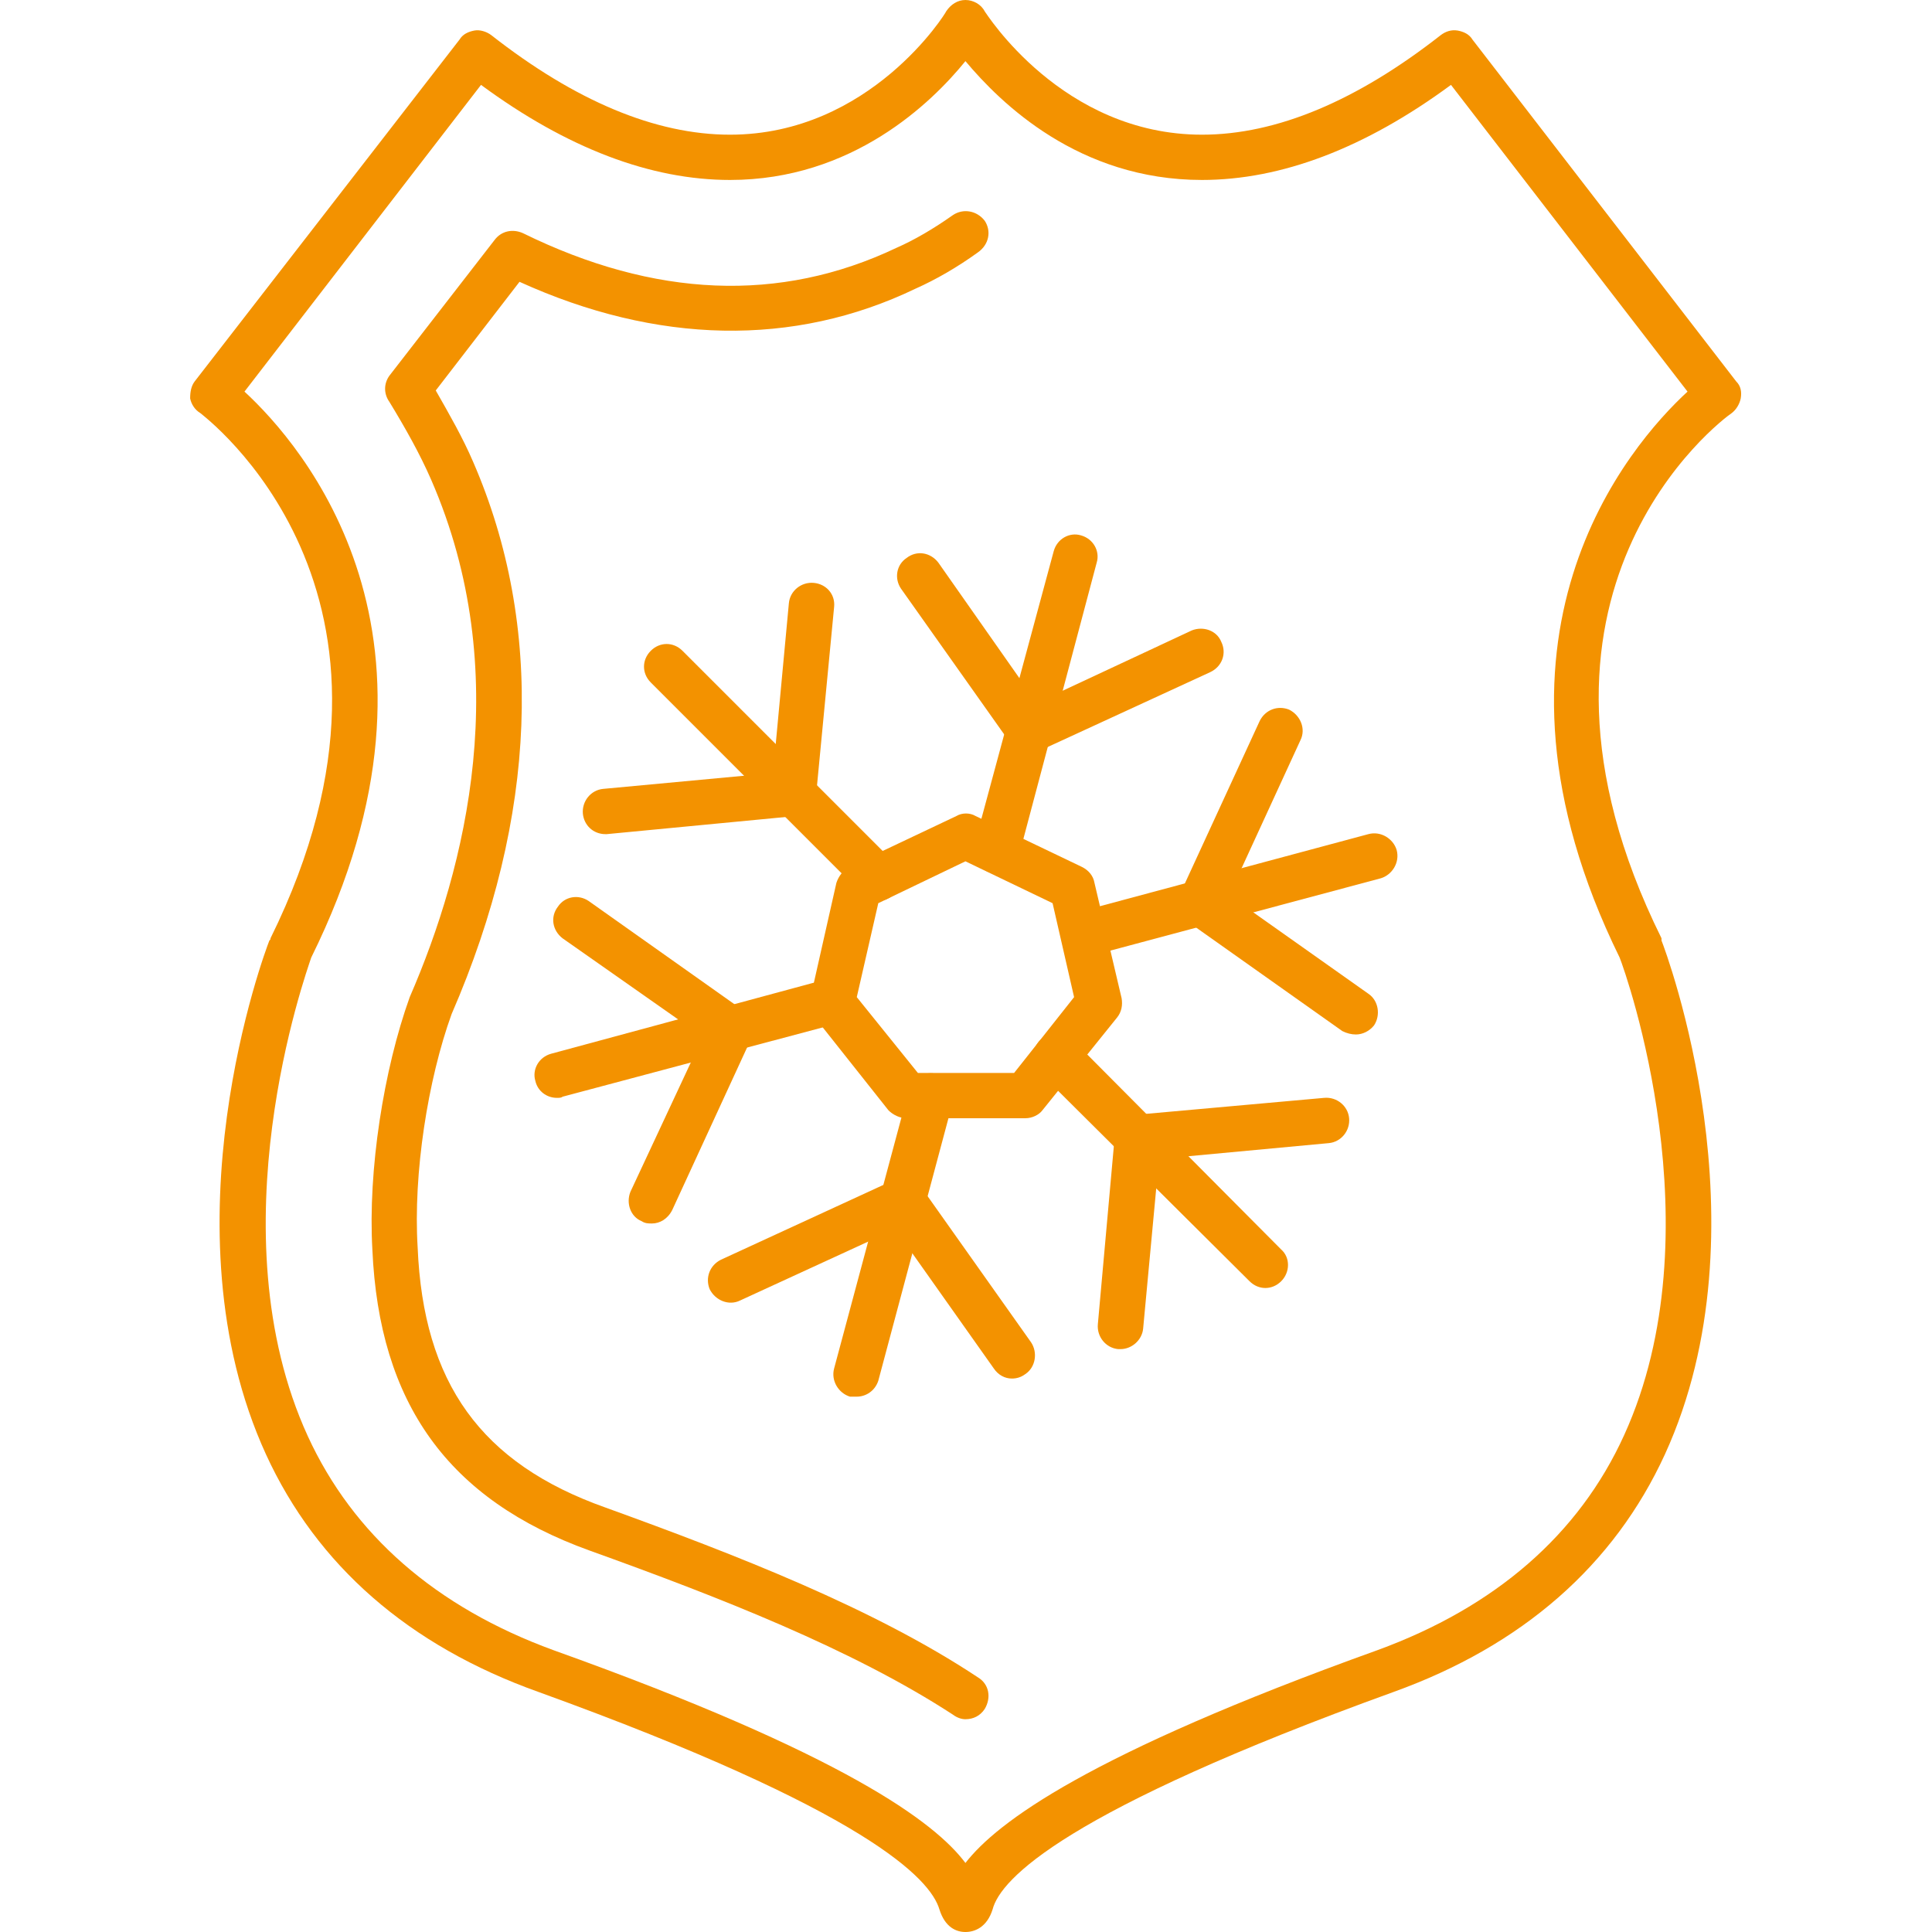
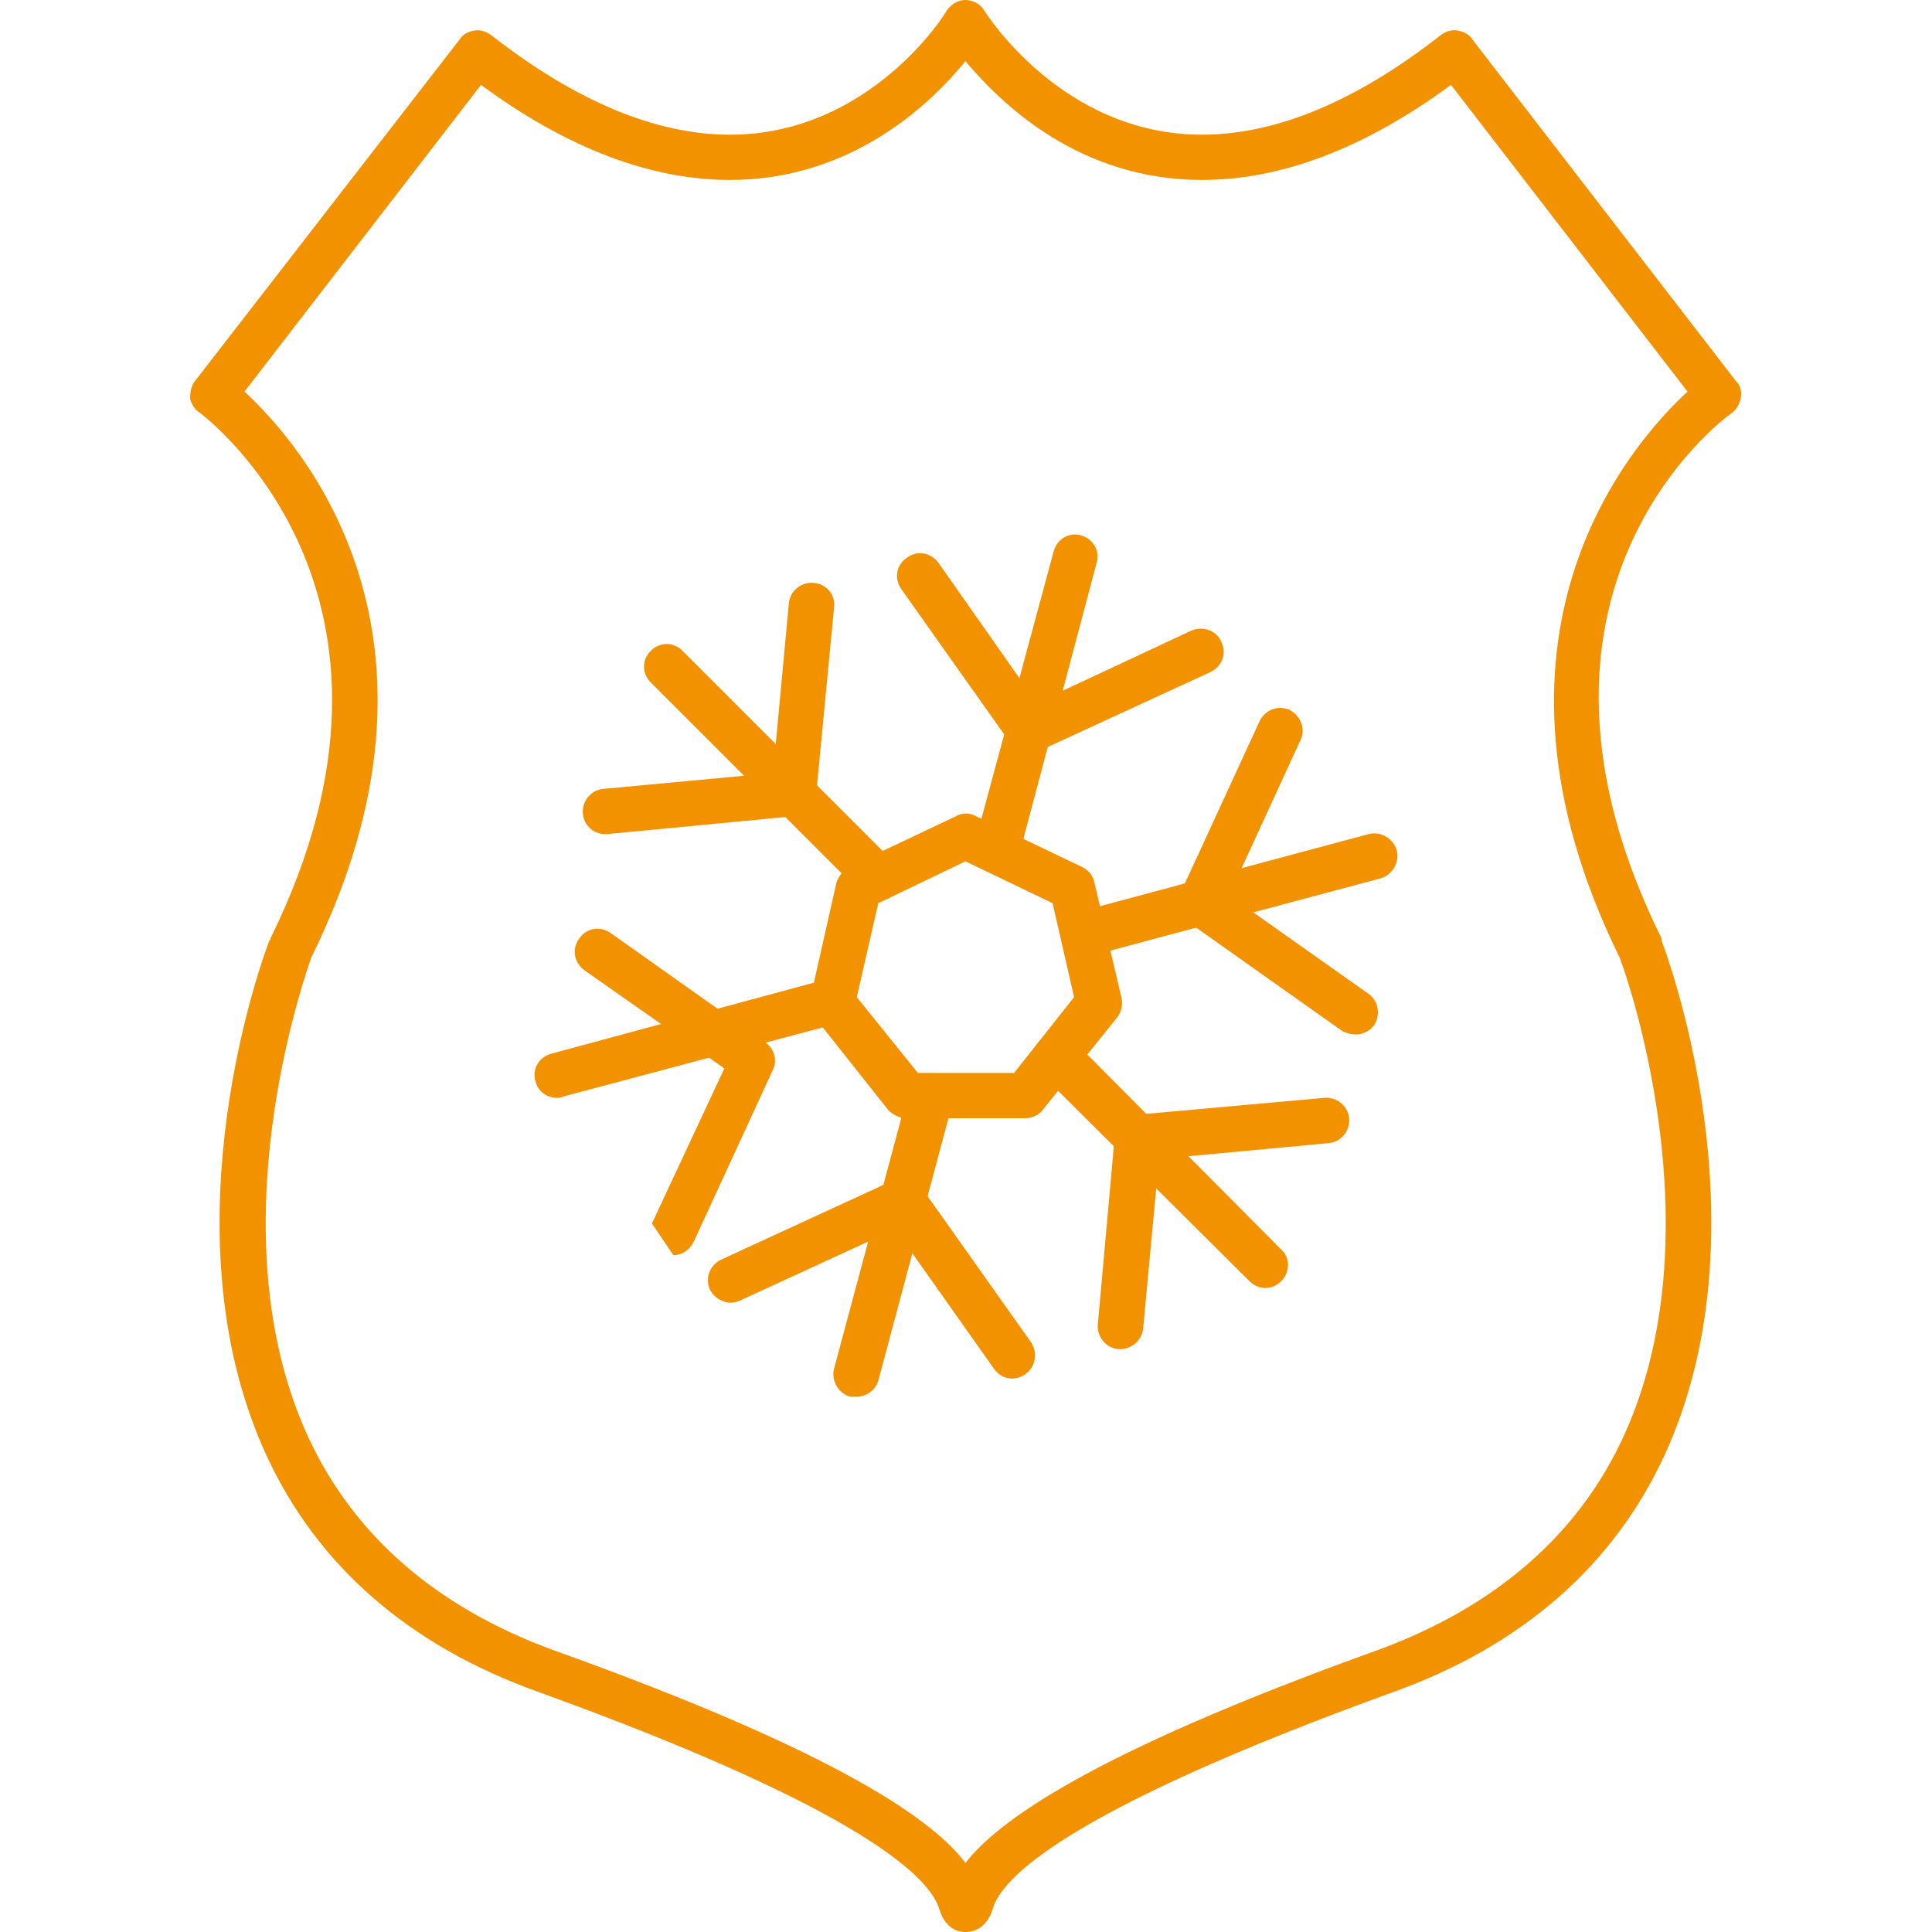
<svg xmlns="http://www.w3.org/2000/svg" version="1.1" width="512" height="512" x="0" y="0" viewBox="0 0 1707 1707" style="enable-background:new 0 0 512 512" xml:space="preserve" fill-rule="evenodd" class="">
  <g>
    <path d="M757 1234h-6c-10-3-17-14-14-25l66-246c3-11 14-17 25-14 10 3 17 14 14 24l-66 247c-3 9-11 14-19 14zm124-462c-2 0-4-1-6-1-10-3-17-14-14-25l70-259c3-11 14-17 24-14 11 3 17 14 14 24l-69 260c-3 9-11 15-19 15z" fill="#f39200" opacity="1" data-original="#000000" />
    <path d="M909 666c-6 0-13-3-16-9l-97-137c-6-9-4-21 5-27 9-7 21-5 28 4l87 124 137-64c10-4 22 0 26 10 5 10 1 22-10 27l-152 70c-2 1-5 2-8 2zM894 1218c-6 0-12-3-16-9l-87-123-137 63c-10 5-22 0-27-10-4-10 0-21 10-26l152-70c9-4 20-2 25 6l97 137c6 9 4 22-5 28-4 3-8 4-12 4zM492 970c-9 0-17-6-19-15-3-10 3-21 14-24l244-66c10-2 21 4 24 15 3 10-3 21-14 24l-244 65c-1 1-3 1-5 1zm465-124c-9 0-17-6-19-15-3-11 3-22 14-25l257-69c11-3 22 4 25 14 3 11-4 22-14 25l-258 69c-1 0-3 1-5 1z" fill="#f39200" opacity="1" data-original="#000000" />
-     <path d="M1198 914c-4 0-8-1-12-3l-137-97c-8-5-10-16-6-25l70-152c5-10 16-14 26-10 10 5 15 17 10 27l-63 137 123 87c9 6 11 19 5 28-4 5-10 8-16 8zM576 1081c-3 0-6 0-9-2-10-4-14-16-10-26l64-137-124-87c-9-7-11-19-4-28 6-9 18-11 27-5l137 97c8 5 11 16 7 24l-70 152c-4 8-11 12-18 12zM1118 1138c-5 0-10-2-14-6L919 948c-8-8-8-21 0-29s21-8 29 0l184 185c8 7 8 20 0 28-4 4-9 6-14 6zM776 796c-5 0-10-2-14-6L575 603c-8-8-8-20 0-28s20-8 28 0l187 187c8 8 8 20 0 28-4 4-9 6-14 6z" fill="#f39200" opacity="1" data-original="#000000" />
+     <path d="M1198 914c-4 0-8-1-12-3l-137-97c-8-5-10-16-6-25l70-152c5-10 16-14 26-10 10 5 15 17 10 27l-63 137 123 87c9 6 11 19 5 28-4 5-10 8-16 8zM576 1081l64-137-124-87c-9-7-11-19-4-28 6-9 18-11 27-5l137 97c8 5 11 16 7 24l-70 152c-4 8-11 12-18 12zM1118 1138c-5 0-10-2-14-6L919 948c-8-8-8-21 0-29s21-8 29 0l184 185c8 7 8 20 0 28-4 4-9 6-14 6zM776 796c-5 0-10-2-14-6L575 603c-8-8-8-20 0-28s20-8 28 0l187 187c8 8 8 20 0 28-4 4-9 6-14 6z" fill="#f39200" opacity="1" data-original="#000000" />
    <path d="M990 1192h-2c-11-1-19-11-18-22l15-167c1-9 9-17 18-18l167-15c11-1 21 7 22 18s-7 21-18 22l-150 14-14 150c-1 10-10 18-20 18zM535 737c-11 0-19-8-20-18-1-11 7-21 18-22l150-14 14-150c1-11 11-19 22-18s19 10 18 21l-16 167c0 10-8 18-18 18l-167 16z" fill="#f39200" opacity="1" data-original="#000000" />
    <path d="M853 1707c-8 0-18-4-23-20-8-27-64-87-354-192-115-41-196-112-241-210-92-201-1-444 3-454 1-1 1-1 1-2 151-306-60-462-62-464-5-3-8-8-9-13 0-6 1-11 4-15L406 35c3-5 8-7 13-8s11 1 15 4c74 58 145 88 211 88 124 0 191-108 191-109 4-6 10-10 17-10s14 4 17 10c1 1 68 109 192 109 66 0 137-30 211-88 4-3 9-5 15-4 5 1 10 3 13 8l233 302c4 4 5 9 4 15-1 5-4 10-8 13-9 6-213 159-62 464v2c4 10 95 253 3 454-45 98-126 169-240 210-290 105-347 165-354 192-5 16-16 20-24 20zM275 846c-5 15-86 242-3 423 40 87 113 151 217 189 257 92 337 152 364 188 28-36 108-96 364-188 104-38 178-102 218-190 82-180 2-407-4-422-139-283 9-453 60-500L1282 75c-76 56-150 84-220 84-109 0-178-68-209-105-30 37-100 105-208 105-70 0-144-28-220-84L216 346c51 47 199 217 59 500z" fill="#f39200" opacity="1" data-original="#000000" />
-     <path d="M853 1519c-3 0-7-1-11-4-89-58-207-104-321-145-125-45-186-130-192-266-4-70 10-159 33-223 50-115 93-287 19-457-10-23-23-46-37-69-5-7-5-16 0-23l93-120c6-8 16-10 25-6 116 57 227 62 330 13 16-7 33-17 50-29 9-6 21-4 28 5 6 9 4 21-6 28-18 13-37 24-55 32-108 52-229 49-350-6l-74 96c12 21 24 42 33 63 63 145 57 313-19 488-21 58-34 141-30 206 5 120 56 191 166 230 116 42 237 89 329 150 10 6 12 18 6 28-4 6-10 9-17 9z" fill="#f39200" opacity="1" data-original="#000000" />
    <path d="M906 988H801c-6 0-12-3-16-7l-65-82c-4-5-5-11-4-17l23-102c2-6 6-11 11-14l95-45c5-3 12-3 17 0l94 45c6 3 10 8 11 14l24 102c1 6 0 12-4 17l-66 82c-3 4-9 7-15 7zm-95-40h85l53-67-19-83-77-37-77 37-19 83z" fill="#f39200" opacity="1" data-original="#000000" />
  </g>
</svg>